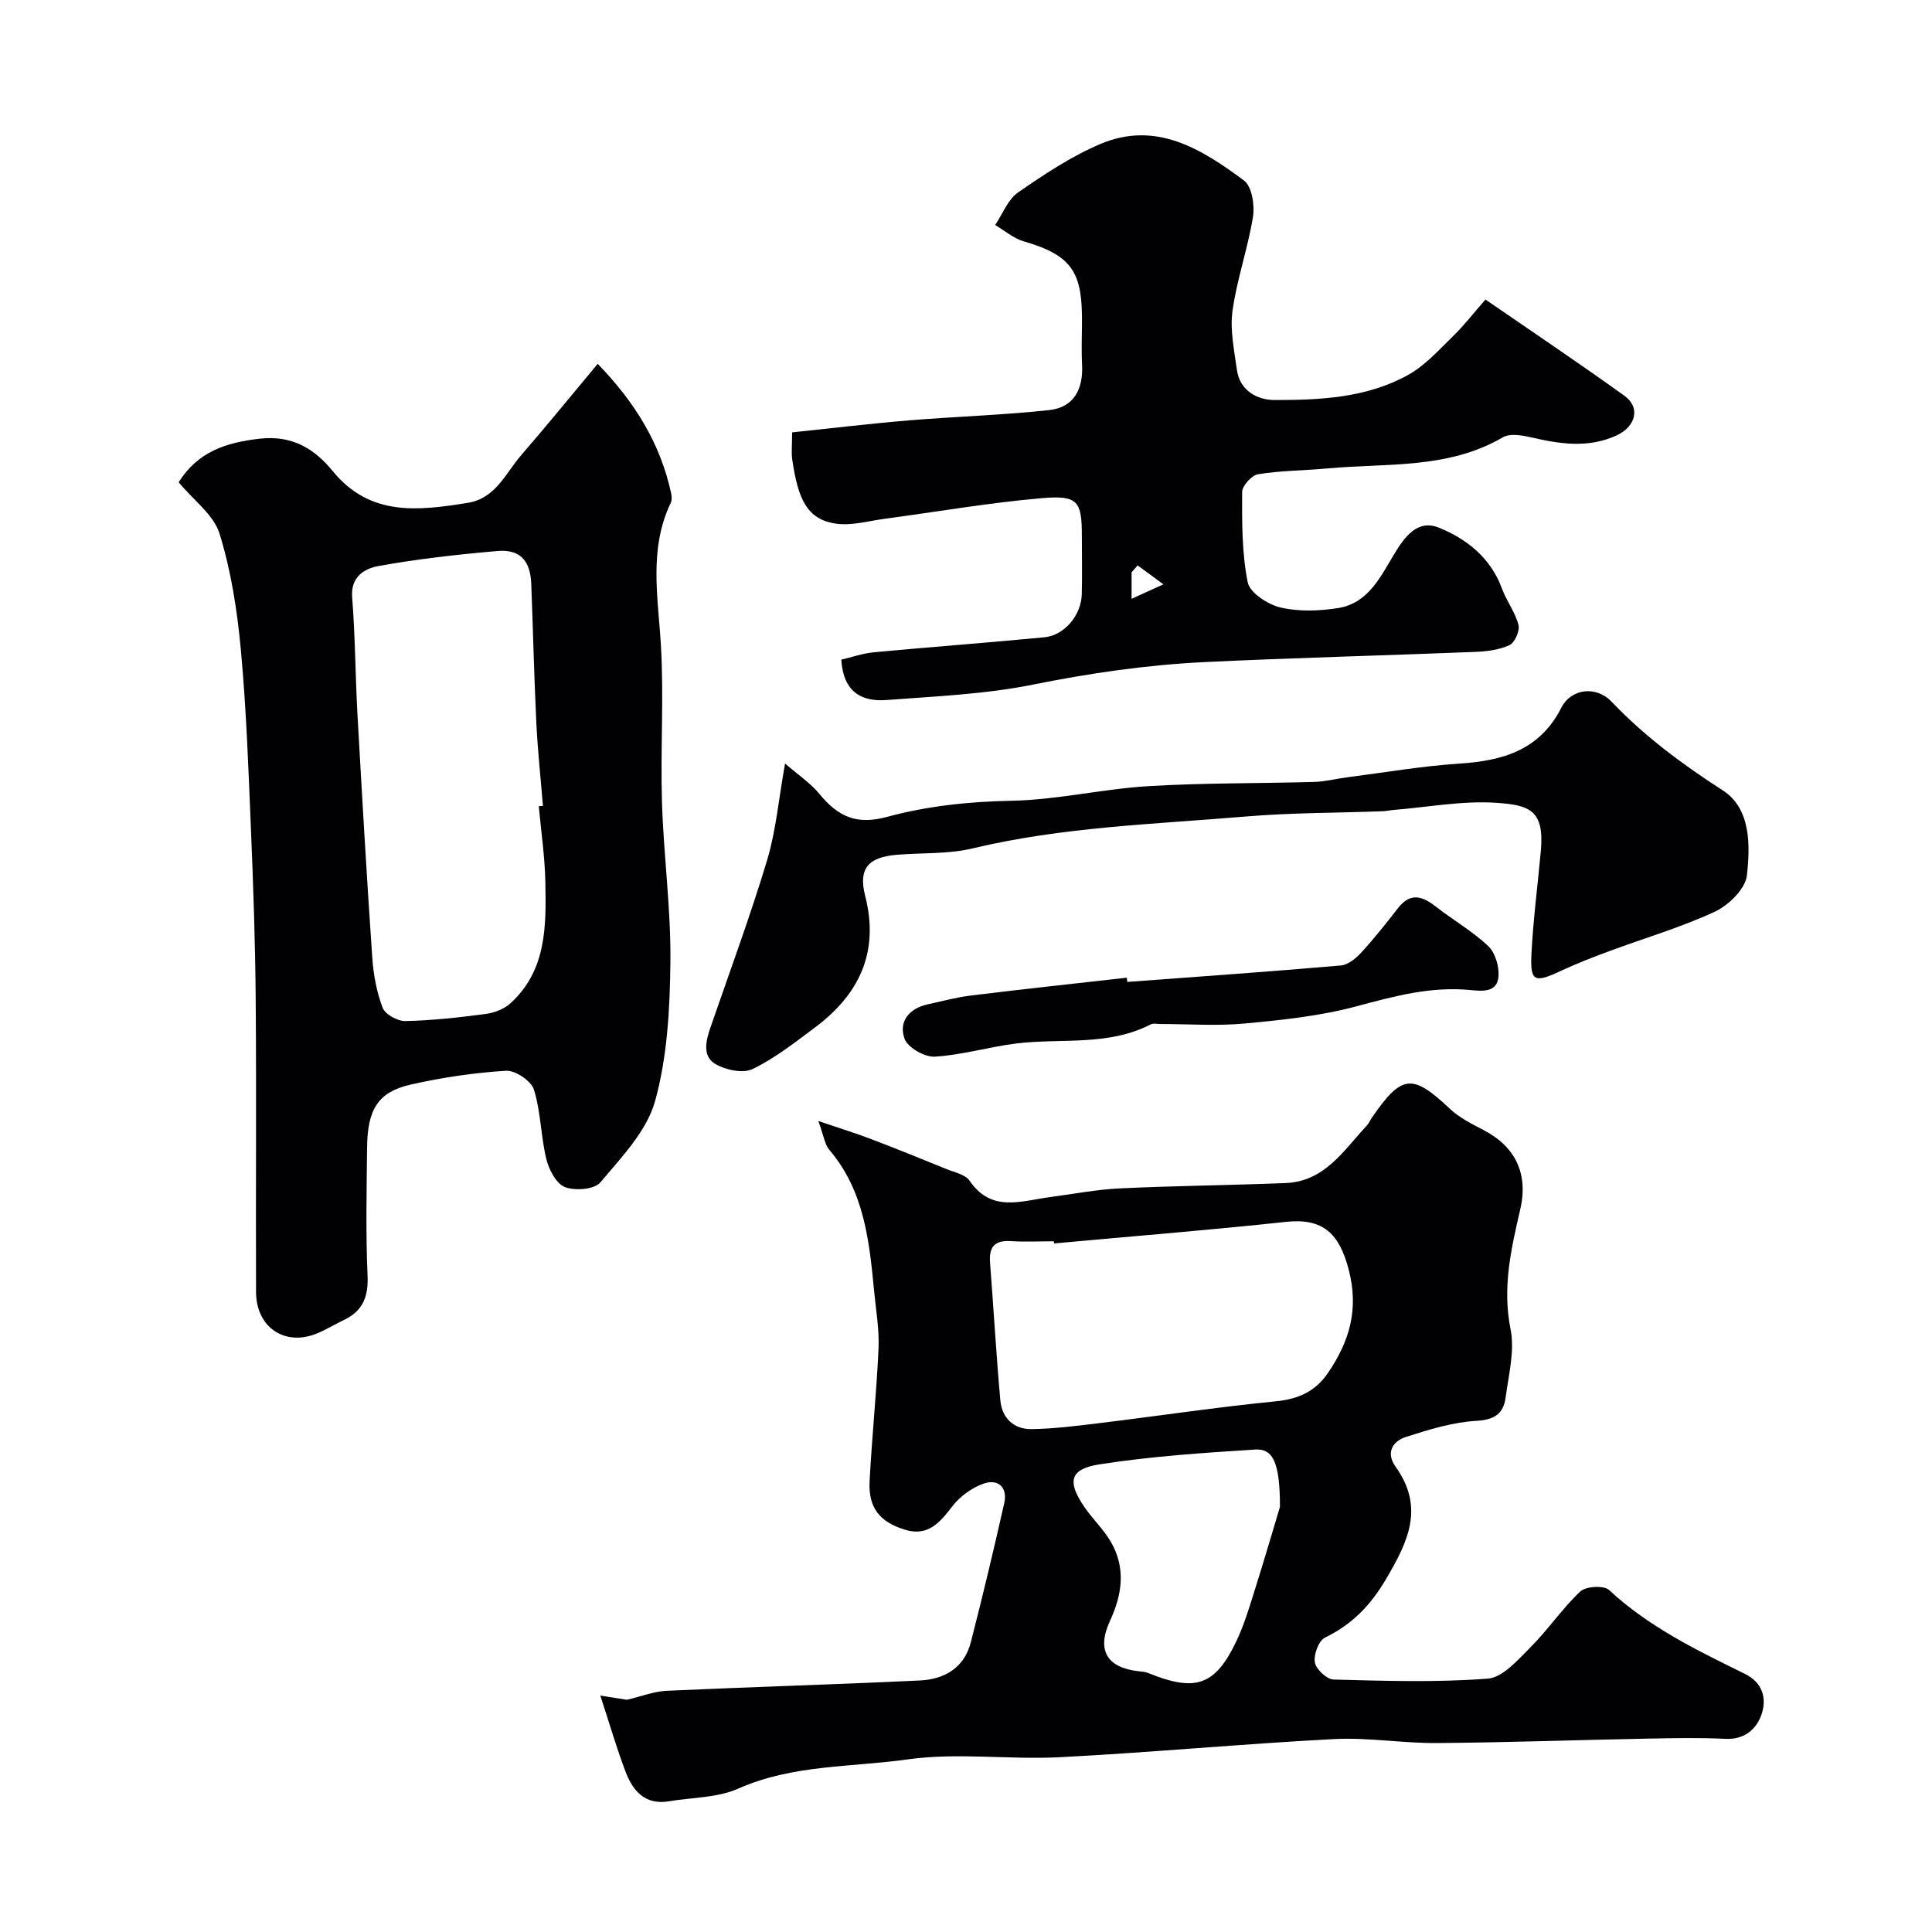
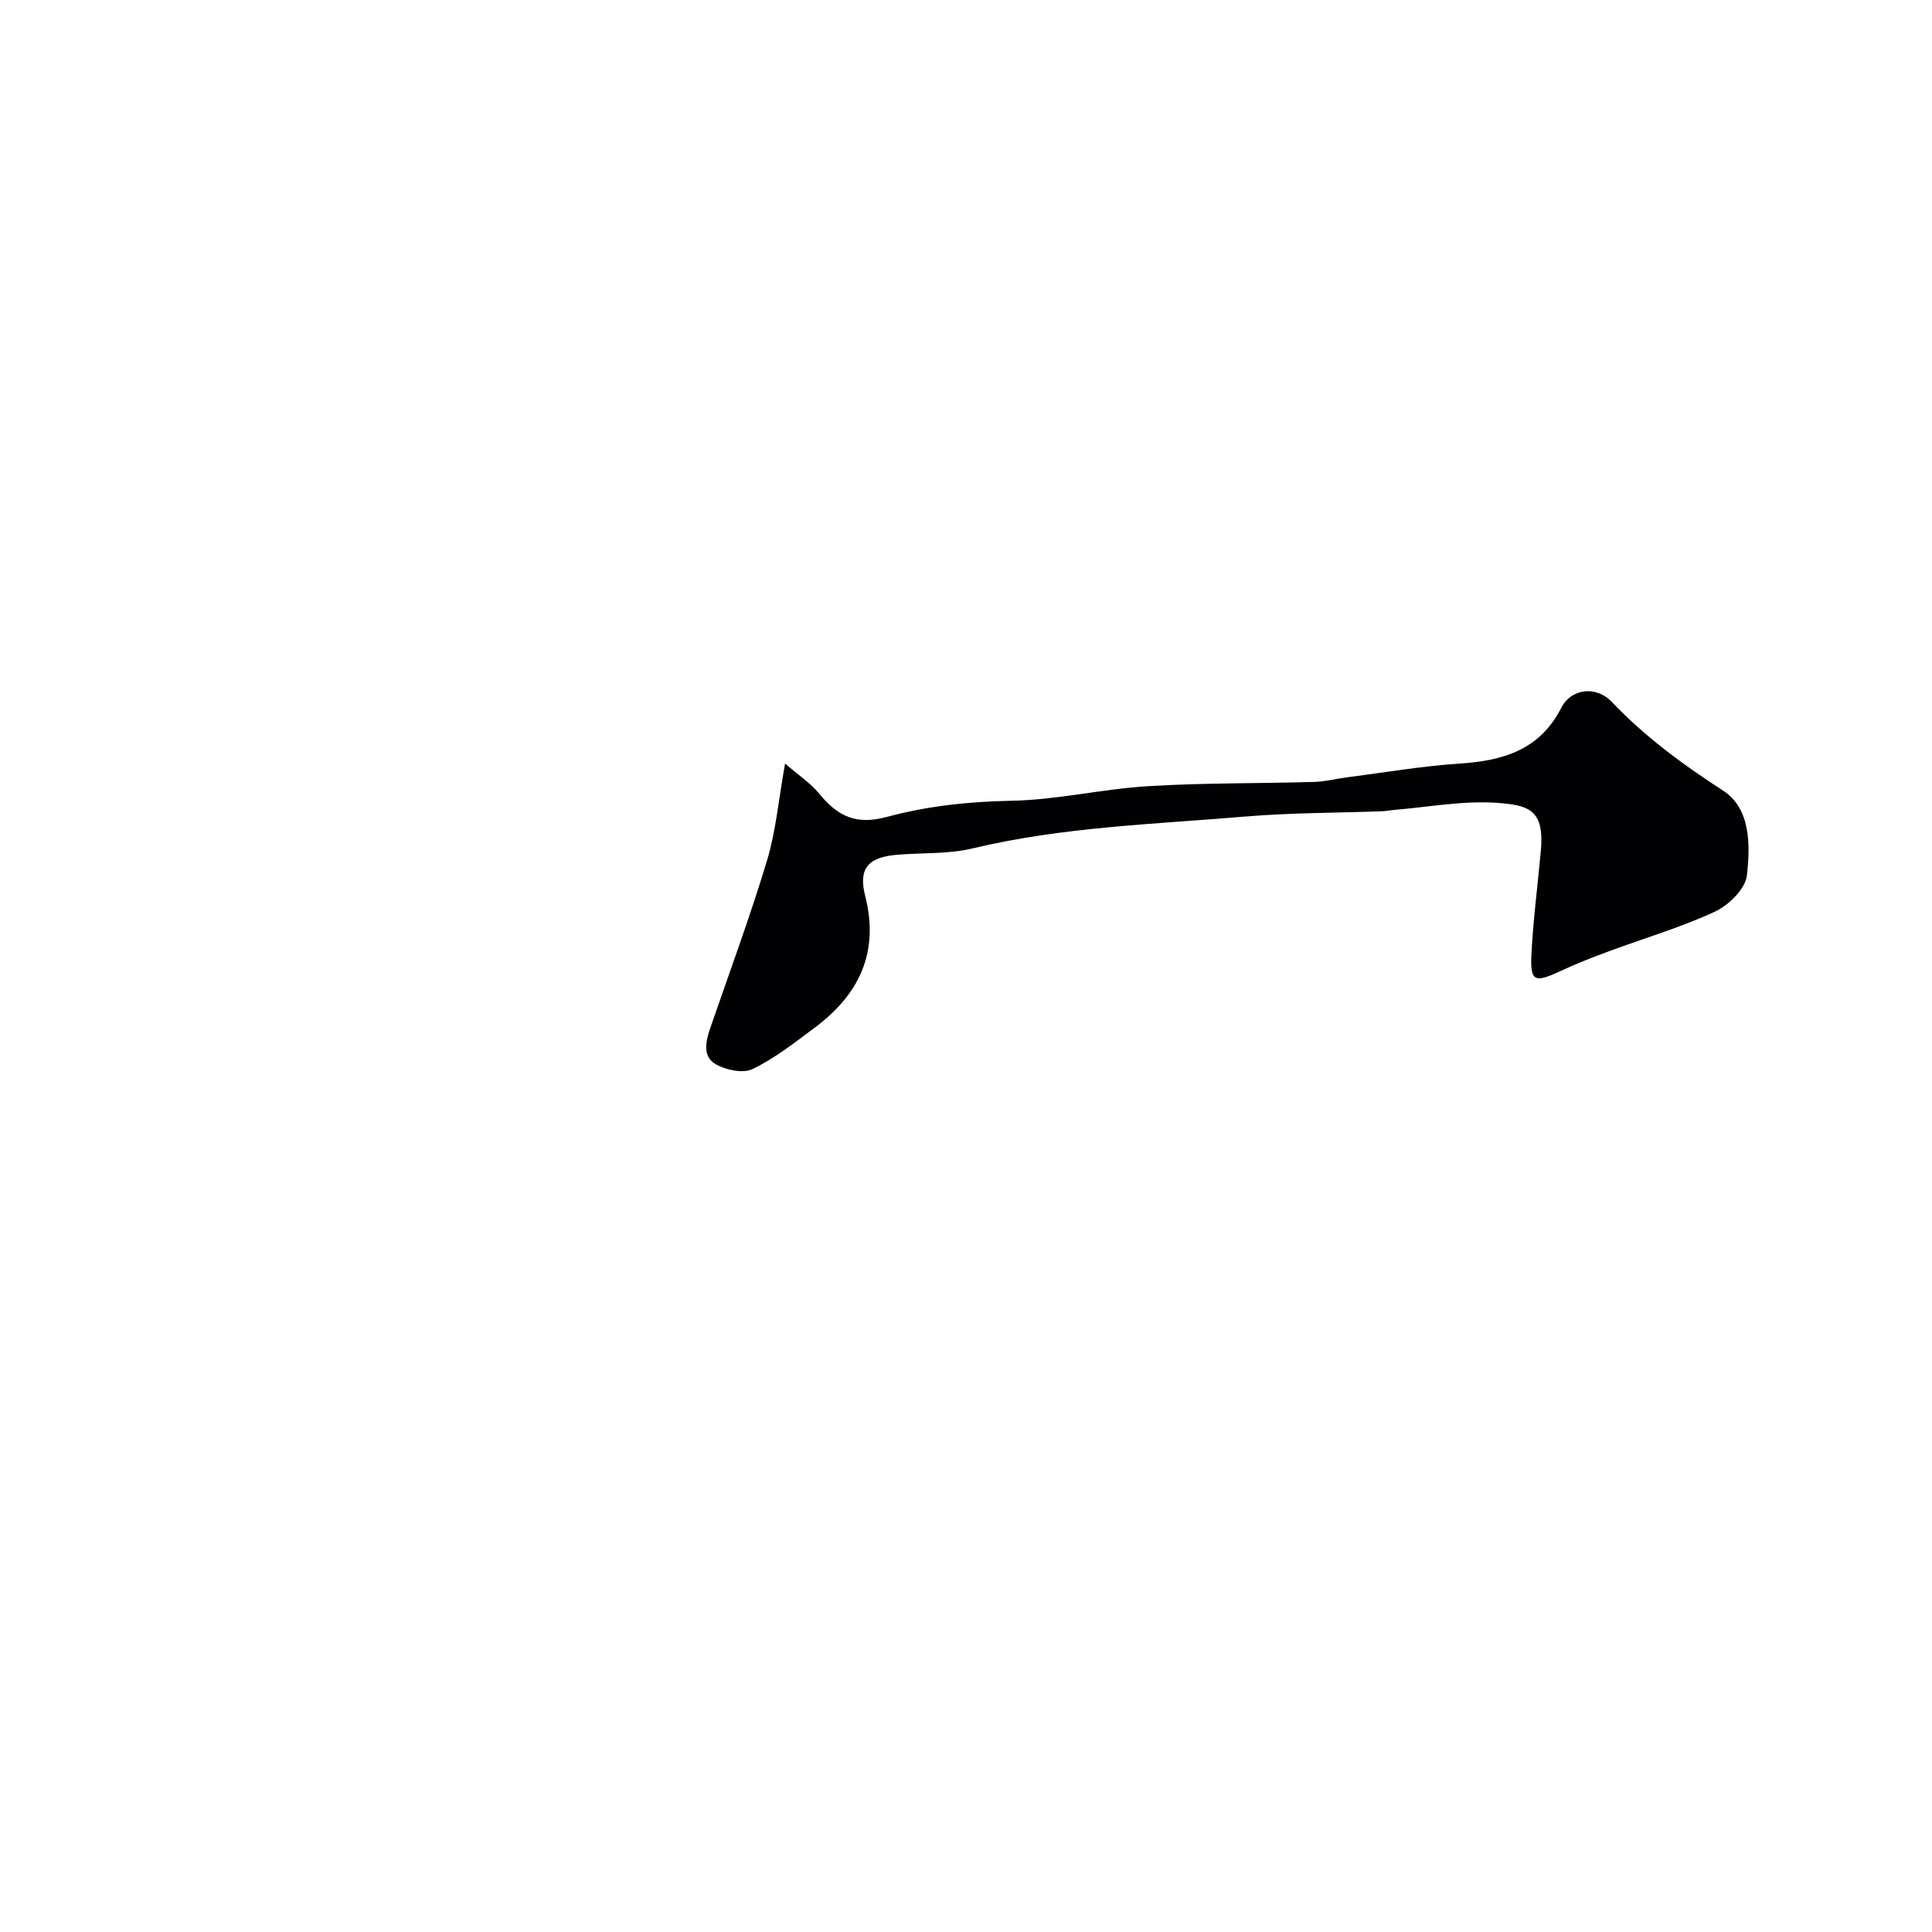
<svg xmlns="http://www.w3.org/2000/svg" enable-background="new 0 0 400 400" viewBox="0 0 400 400">
  <g fill="#010103">
-     <path d="m124.29 351.05c2.36.37 4.34.69 5.5.87 3.08-.72 5.61-1.74 8.19-1.86 17.51-.8 35.03-1.3 52.53-2.14 5.02-.24 9.13-2.62 10.48-7.88 2.46-9.58 4.76-19.19 6.93-28.84.74-3.27-1.3-5.08-4.26-4.04-2.45.86-4.94 2.67-6.52 4.74-2.57 3.37-5.02 6.24-9.72 4.83-5.29-1.59-7.66-4.59-7.38-10.01.47-9.21 1.45-18.39 1.85-27.6.17-3.91-.54-7.86-.91-11.79-1-10.41-2.05-20.78-9.27-29.26-.97-1.15-1.17-2.96-2.29-5.98 4.36 1.48 7.63 2.49 10.82 3.7 5.28 2.01 10.51 4.13 15.74 6.26 1.66.68 3.88 1.11 4.76 2.4 4.52 6.65 10.66 4.19 16.56 3.41 4.86-.64 9.71-1.59 14.59-1.82 11.42-.54 22.86-.65 34.28-1.1 8.08-.32 12.01-6.74 16.78-11.87.44-.47.7-1.09 1.06-1.63 6.21-9.04 8.38-9.21 16.16-1.89 1.97 1.86 4.55 3.15 6.99 4.42 6.64 3.46 9.3 9.09 7.58 16.47-1.89 8.14-3.72 16.12-2 24.73.9 4.49-.39 9.47-1.02 14.19-.44 3.27-2.25 4.6-6.03 4.81-4.92.28-9.85 1.81-14.6 3.33-2.77.89-4.23 3.27-2.14 6.18 5.97 8.37 2.66 15.37-1.96 23.21-3.28 5.57-7.06 9.42-12.68 12.17-1.3.64-2.36 3.52-2.08 5.13.24 1.41 2.47 3.5 3.86 3.54 10.65.28 21.35.63 31.95-.19 3.12-.24 6.23-3.9 8.84-6.5 3.64-3.64 6.56-8.03 10.3-11.54 1.16-1.09 4.89-1.3 5.96-.31 8.26 7.69 18.21 12.49 28.13 17.37 3.76 1.85 4.49 5.16 3.48 8.26-1 3.06-3.47 5.39-7.52 5.19-5.32-.27-10.66-.15-15.99-.05-14.59.28-29.19.81-43.78.92-7.09.05-14.23-1.19-21.29-.82-18.91.99-37.78 2.77-56.7 3.75-10.49.55-21.2-1-31.52.45-11.7 1.65-23.84 1.05-35.12 6.06-4.33 1.92-9.55 1.81-14.37 2.62-4.83.81-7.38-2.09-8.88-5.96-1.83-4.74-3.25-9.7-5.29-15.93zm93.94-93.61c-.01-.15-.02-.29-.04-.44-2.99 0-6 .15-8.98-.04-3.35-.21-4.47 1.29-4.23 4.45.73 9.51 1.28 19.03 2.13 28.53.33 3.64 2.79 5.99 6.43 5.94 4.73-.06 9.47-.68 14.18-1.25 12.16-1.48 24.29-3.31 36.48-4.51 4.66-.46 8.16-2.08 10.73-5.85 4.43-6.5 6.45-13.08 4.32-21.35-1.92-7.47-5.29-10.77-12.96-9.95-15.99 1.72-32.03 3-48.06 4.47zm46.77 54.55c0-9.12-1.4-12.11-5.13-11.88-10.77.69-21.59 1.4-32.24 3.07-6.18.97-6.71 3.56-3.14 8.8 1.7 2.5 3.98 4.63 5.49 7.22 3.13 5.4 2.39 10.86-.17 16.38-2.81 6.07-.63 9.7 5.91 10.43.65.07 1.34.1 1.93.34 9.88 4.03 13.93 2.67 18.34-6.59 1.52-3.2 2.57-6.64 3.63-10.03 2.14-6.78 4.13-13.6 5.38-17.74z" />
-     <path d="m36.99 99.85c3.95-6.31 9.79-8.25 16.85-9.03 6.73-.75 11.32 2.16 15.03 6.7 7.76 9.48 17.71 8.22 27.93 6.6 5.84-.93 7.85-6.11 11.1-9.87 5.25-6.07 10.32-12.3 15.85-18.92 7.68 7.92 12.97 16.47 15.2 26.79.14.63.19 1.43-.07 1.98-4.61 9.62-2.62 19.58-2.04 29.6.63 10.8-.12 21.66.22 32.49.34 11.04 1.87 22.07 1.74 33.09-.11 9.62-.63 19.54-3.18 28.71-1.73 6.21-6.97 11.63-11.33 16.82-1.23 1.46-5.24 1.78-7.33.96-1.8-.7-3.31-3.6-3.85-5.8-1.15-4.73-1.13-9.77-2.57-14.38-.56-1.8-3.85-4.02-5.77-3.9-6.61.41-13.24 1.39-19.7 2.85-6.79 1.54-9 5.1-9.07 13.09-.09 8.83-.29 17.68.1 26.49.19 4.37-.99 7.31-4.9 9.17-1.89.9-3.68 2.01-5.61 2.8-6.63 2.71-12.55-1.27-12.58-8.59-.07-20.16.09-40.33-.07-60.49-.09-11.82-.5-23.64-.99-35.45-.51-12.37-.95-24.77-2.09-37.09-.75-8.06-2.01-16.23-4.39-23.93-1.19-3.93-5.37-6.94-8.48-10.69zm74.56 67.07c.29-.02.57-.05.86-.07-.47-5.75-1.09-11.49-1.37-17.24-.46-9.58-.68-19.17-1.05-28.75-.19-4.79-2.32-7.18-6.99-6.78-8.27.72-16.56 1.64-24.72 3.13-2.73.5-5.71 2.14-5.37 6.44.64 8.06.65 16.17 1.1 24.25.94 16.77 1.91 33.55 3.06 50.31.24 3.53.9 7.15 2.15 10.43.52 1.37 3.1 2.79 4.71 2.76 5.55-.12 11.1-.74 16.62-1.47 1.79-.24 3.8-1 5.11-2.19 7.51-6.81 7.43-16.02 7.25-25.07-.1-5.26-.88-10.5-1.36-15.75z" />
-     <path d="m307.55 62.01c10.07 6.94 19.53 13.28 28.77 19.93 3.46 2.49 2.26 6.45-1.66 8.23-5.96 2.7-11.78 1.73-17.75.36-1.85-.42-4.3-.84-5.74 0-11.39 6.66-24.11 5.32-36.42 6.46-4.76.44-9.57.43-14.27 1.19-1.32.21-3.3 2.4-3.31 3.68-.03 6.25-.06 12.63 1.16 18.71.44 2.17 4.17 4.59 6.8 5.21 3.79.88 8.02.73 11.92.11 6.21-.99 8.75-6.44 11.61-11.18 2.17-3.6 4.83-7.25 9.26-5.46 5.79 2.35 10.72 6.27 13.05 12.62.95 2.58 2.75 4.9 3.42 7.52.31 1.22-.78 3.68-1.89 4.19-2.14.99-4.72 1.29-7.13 1.39-18.67.75-37.36 1.21-56.03 2.11-11.92.58-23.7 2.29-35.46 4.66-9.92 2-20.18 2.42-30.31 3.19-5.1.39-8.97-1.57-9.39-8.35 2.14-.5 4.4-1.31 6.72-1.53 11.78-1.11 23.58-1.97 35.35-3.11 4.14-.4 7.61-4.59 7.72-8.89.1-4 .02-7.99.02-11.99 0-7.28-.78-8.57-8.29-7.92-10.89.94-21.7 2.82-32.54 4.27-3.35.45-6.81 1.46-10.05 1.01-6.16-.86-7.9-5.31-9.08-13.23-.22-1.46-.03-2.97-.03-5.67 8.13-.85 16.18-1.82 24.26-2.49 9.66-.8 19.37-1.08 29-2.13 5.02-.55 7.02-4.29 6.77-9.27-.14-2.82-.05-5.66-.02-8.49.12-10.42-1.68-14.2-12.06-17.17-2.12-.61-3.95-2.23-5.91-3.39 1.55-2.29 2.63-5.28 4.76-6.75 5.42-3.75 11.02-7.48 17.05-10.03 11.49-4.86 20.94 1.06 29.7 7.57 1.63 1.21 2.25 5.08 1.87 7.48-1.05 6.55-3.32 12.91-4.24 19.47-.55 3.97.35 8.19.91 12.26.6 4.36 4.29 6.23 7.75 6.24 9.52.02 19.21-.45 27.77-5.24 3.52-1.97 6.37-5.2 9.32-8.07 2.24-2.19 4.17-4.7 6.62-7.5zm-72.01 55.05c-.42.48-.84.95-1.26 1.43v5.49c2.65-1.21 4.62-2.11 6.59-3-1.78-1.3-3.55-2.61-5.33-3.92z" />
    <path d="m162.54 158.08c2.8 2.43 5.28 4.06 7.07 6.25 4 4.89 7.87 6.46 13.98 4.81 8.45-2.28 16.98-3.18 25.78-3.35 9.45-.18 18.85-2.44 28.31-3.02 11.45-.7 22.94-.55 34.41-.88 2.27-.06 4.51-.66 6.78-.95 7.78-1 15.54-2.34 23.36-2.85 8.97-.59 16.57-2.81 21.03-11.57 2.02-3.96 7.17-4.62 10.41-1.23 6.87 7.21 14.68 12.97 23.04 18.37 5.81 3.76 5.67 11.39 4.96 17.62-.32 2.77-3.77 6.14-6.62 7.47-7.04 3.27-14.57 5.47-21.88 8.18-3.35 1.24-6.69 2.53-9.92 4.04-5.62 2.63-6.49 2.33-6.17-3.68.37-7.04 1.29-14.05 1.93-21.08.78-8.51-2.37-9.54-9.27-10-6.97-.46-14.06.9-21.09 1.47-.82.07-1.63.25-2.45.28-9.43.35-18.89.3-28.28 1.09-18.92 1.6-37.96 2.15-56.59 6.61-5.06 1.21-10.48.87-15.72 1.32-5.85.51-7.93 2.83-6.49 8.48 2.99 11.71-1.24 20.44-10.43 27.3-4.14 3.09-8.28 6.36-12.89 8.58-1.99.96-5.57.19-7.69-1.05-2.71-1.59-1.99-4.75-1.04-7.5 3.98-11.53 8.22-22.98 11.74-34.65 1.84-6.1 2.39-12.63 3.73-20.06z" />
-     <path d="m233.39 203.3c14.75-1.1 29.5-2.13 44.23-3.41 1.5-.13 3.13-1.5 4.25-2.71 2.67-2.92 5.14-6.03 7.57-9.16 2.49-3.21 4.93-2.58 7.73-.39 3.6 2.81 7.63 5.12 10.93 8.22 1.45 1.36 2.3 4.19 2.15 6.27-.23 3.41-3.35 3.1-5.8 2.86-8.13-.8-15.72 1.25-23.5 3.34-7.5 2.02-15.38 2.85-23.16 3.58-5.8.55-11.69.11-17.55.11-.67 0-1.45-.2-1.98.07-8.88 4.6-18.64 2.8-27.99 3.98-5.61.71-11.14 2.38-16.75 2.71-2.09.12-5.57-1.88-6.24-3.7-1.28-3.51.89-6.28 4.78-7.13 3.01-.66 6-1.47 9.04-1.84 10.72-1.31 21.46-2.47 32.19-3.68.03.29.06.59.1.88z" />
  </g>
</svg>